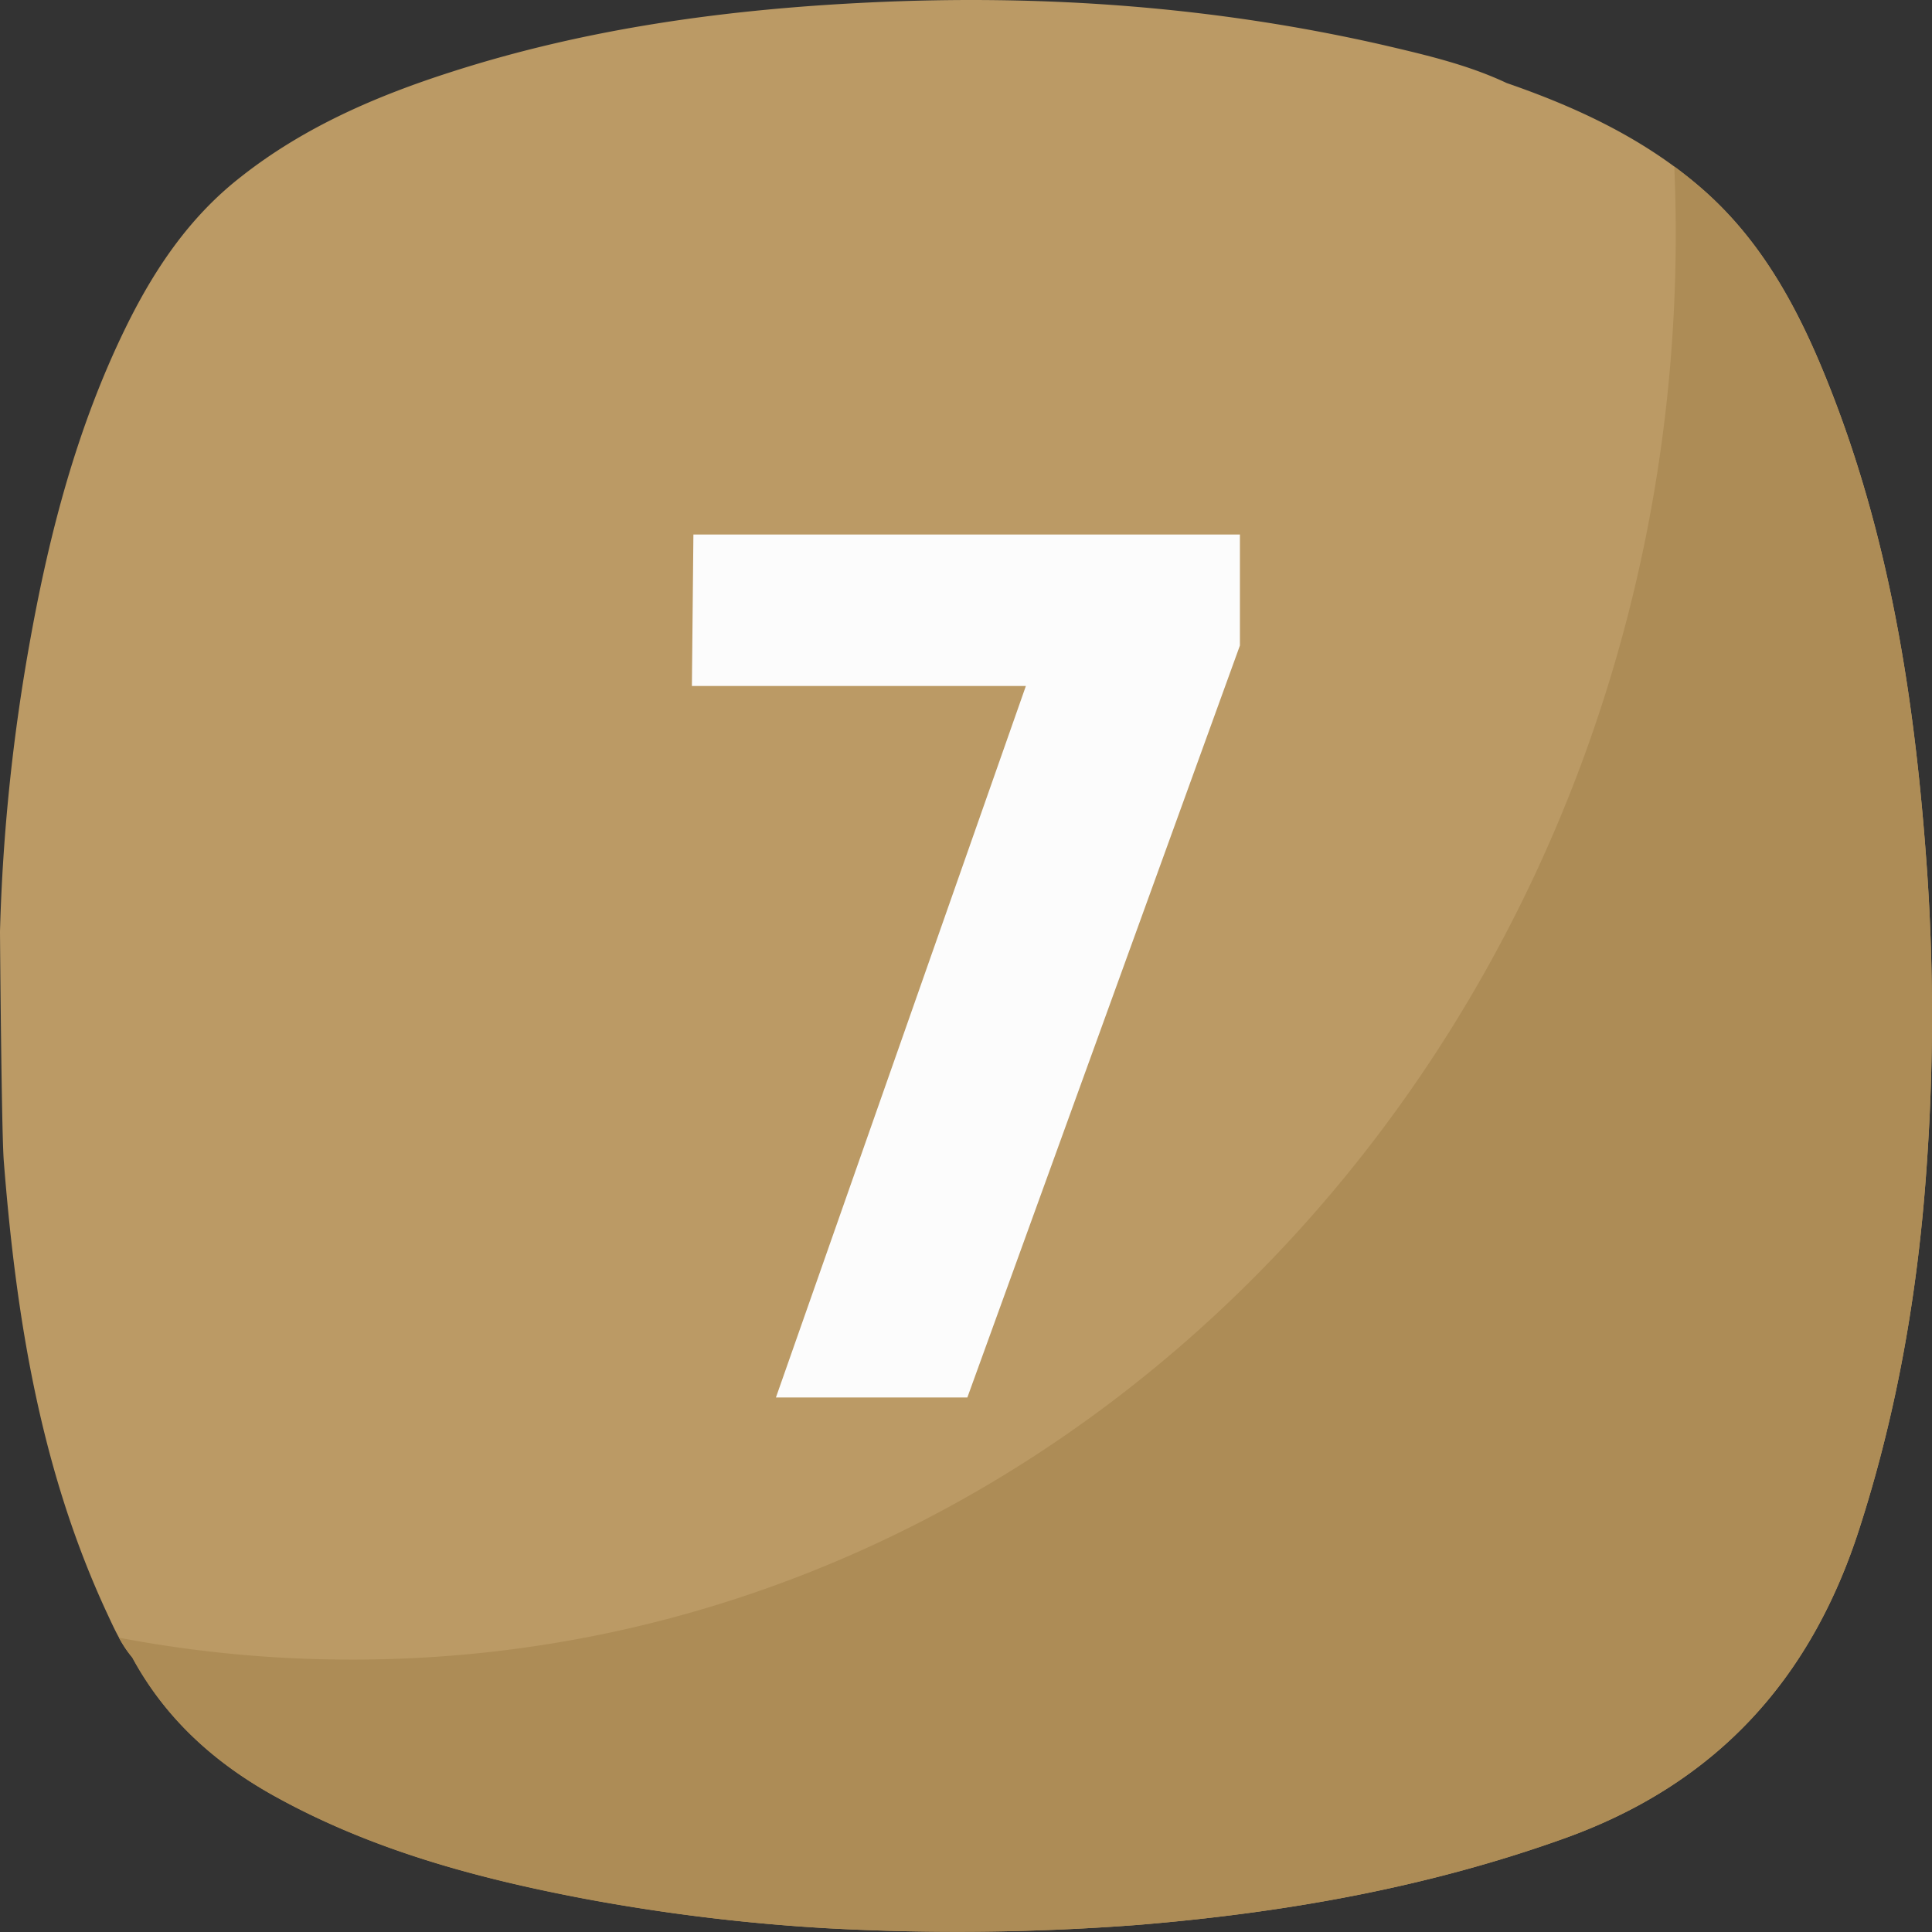
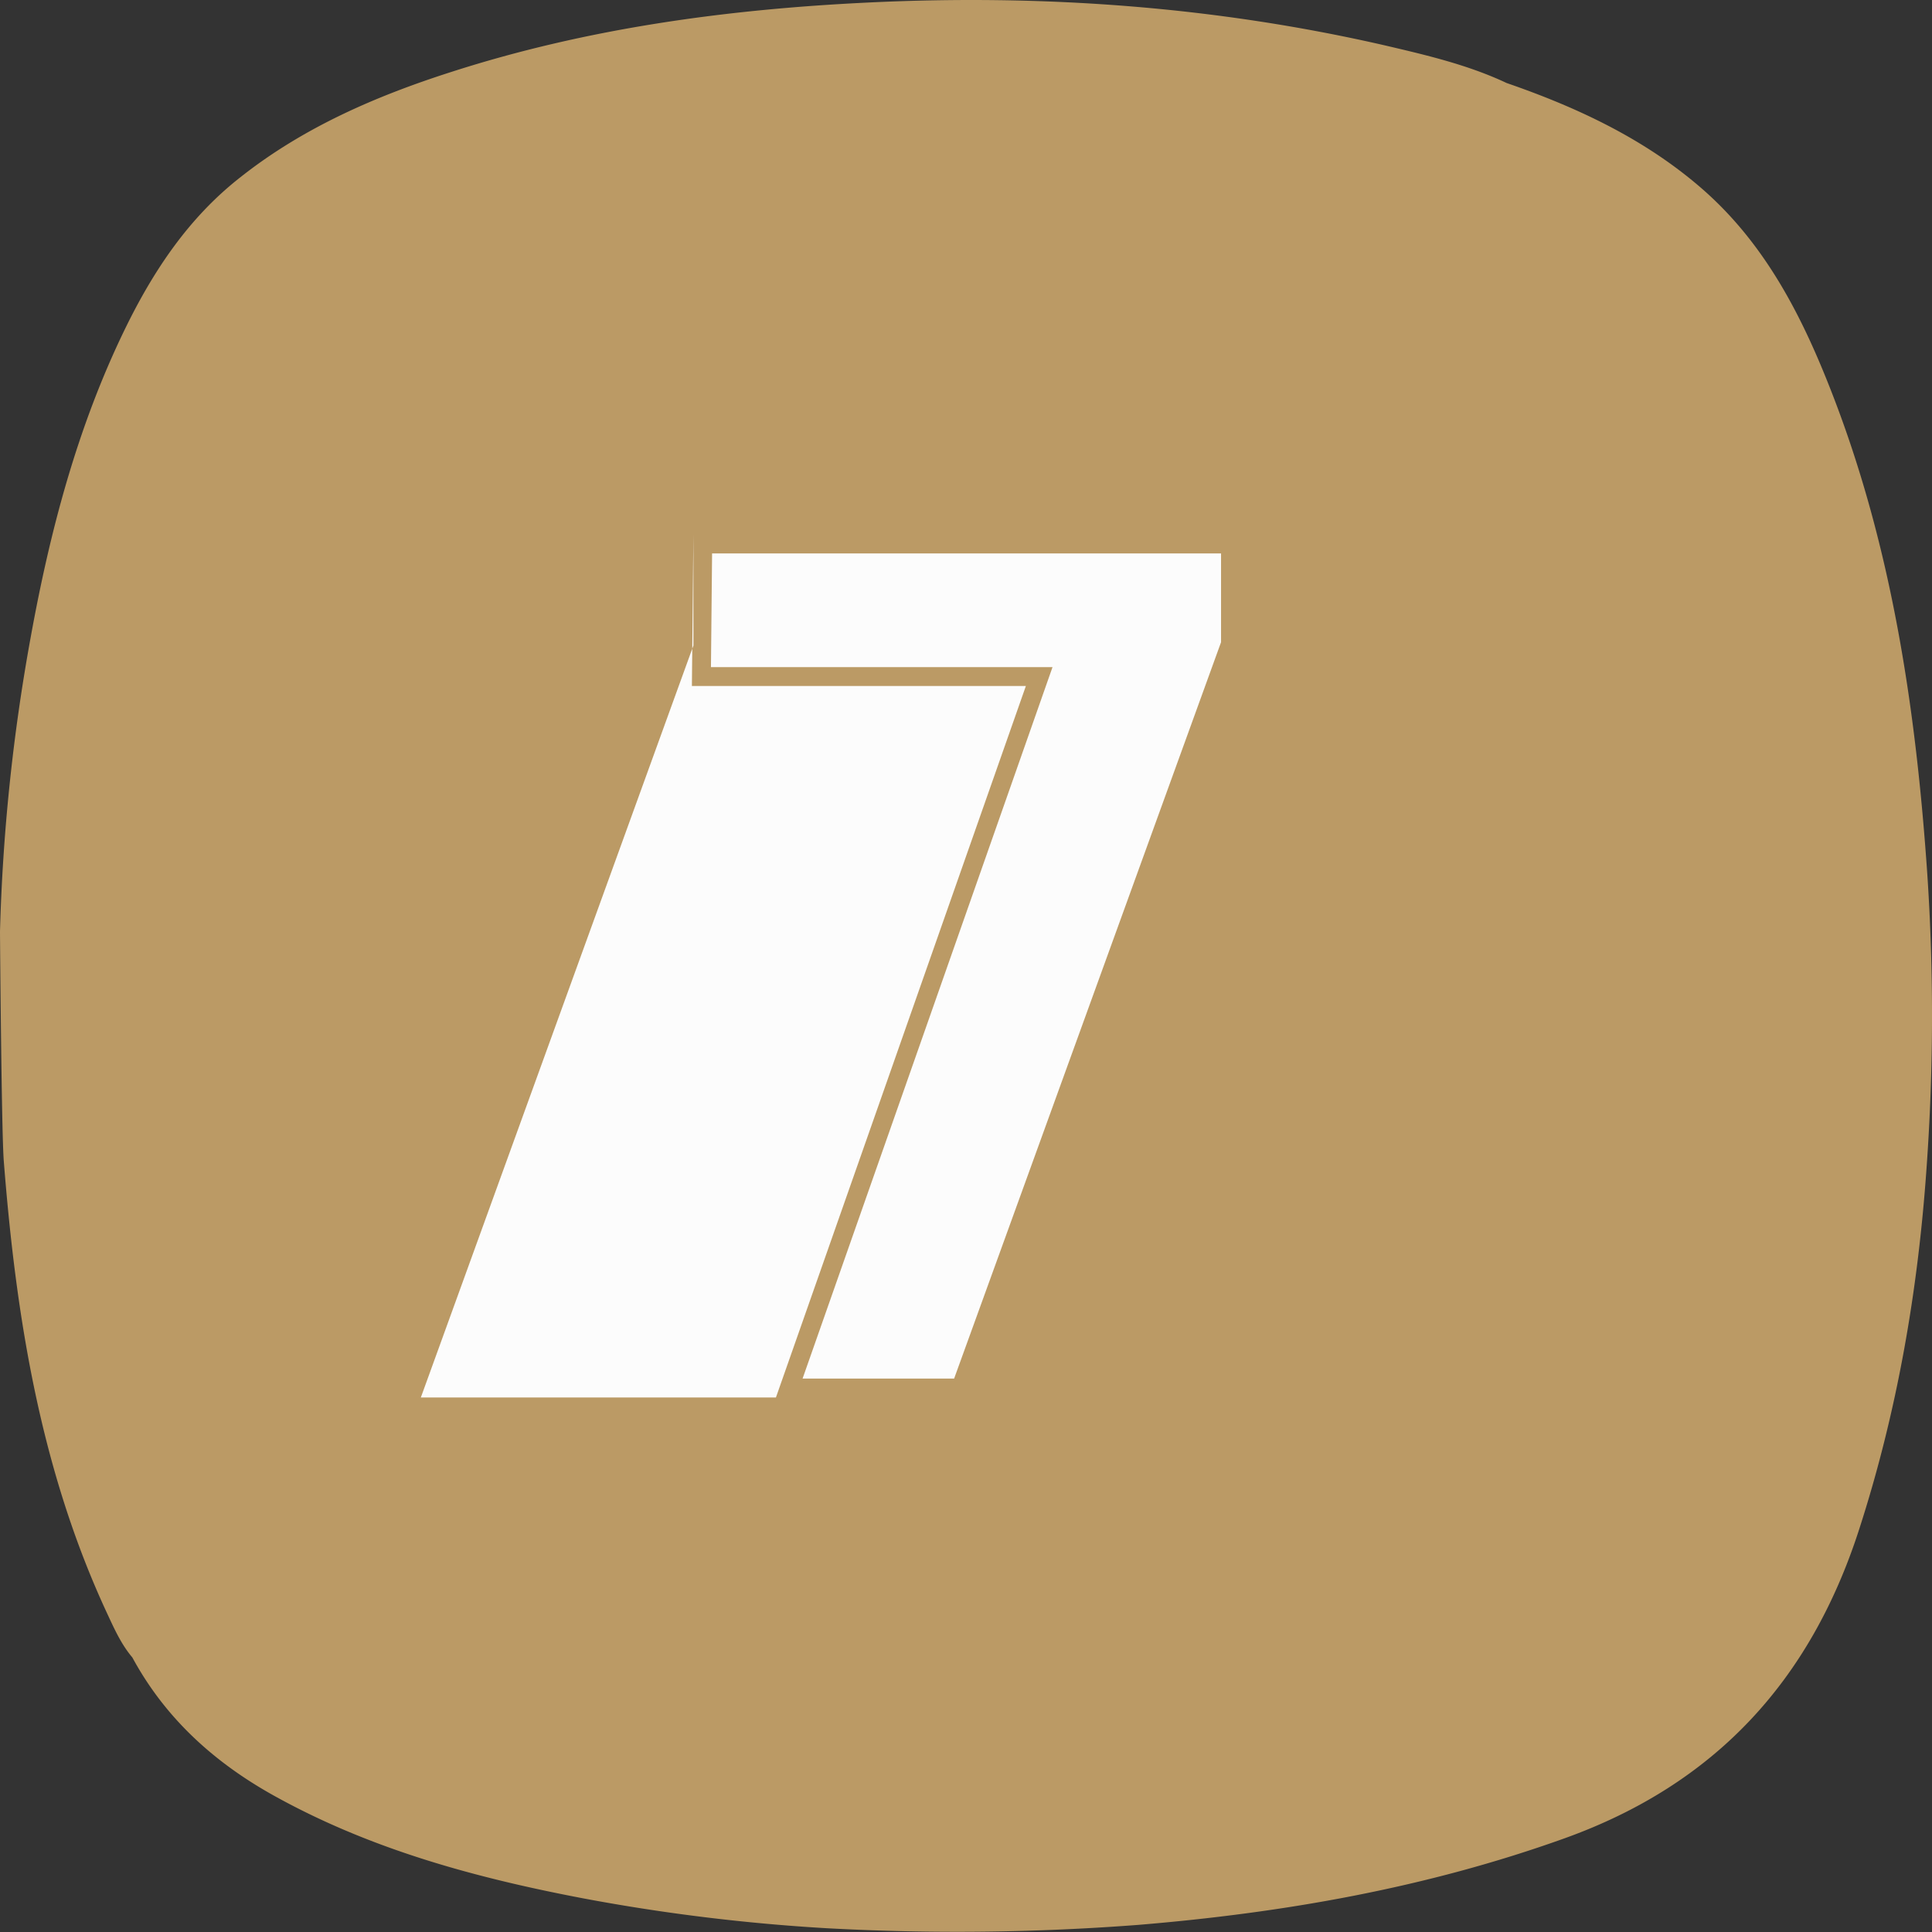
<svg xmlns="http://www.w3.org/2000/svg" width="512" height="512" x="0" y="0" viewBox="0 0 512 512" style="enable-background:new 0 0 512 512" xml:space="preserve" class="">
  <rect x="0" y="0" width="512" height="512" fill="#333333" stroke="none" />
  <g>
    <g data-name="Layer 2">
      <g data-name="7">
        <path fill="#bb9a65" d="M510.75 231.6c-3-43.52-9.33-86.44-25.25-127.41-7.9-20.34-17.69-39.63-34.58-54.29C435.81 36.79 418 28.47 399.27 22c-10.27-4.84-21.37-7.42-32.39-10C321.84 1.68 276.2-1.56 230.07.67 192.58 2.47 155.63 7.49 119.8 19c-20.11 6.43-39.36 14.73-56.13 28C50 57.7 40.63 71.77 33.12 87.19 20.5 113.13 13.23 140.74 8.11 169A510.14 510.14 0 0 0 0 246.85c0 1.12.4 53.25 1 60.8 3.24 41.33 9.7 81.91 27.4 119.94 1.89 4.06 3.73 8.18 6.67 11.65 8.85 16.34 22.07 28.16 38.2 37 25.44 14 53 21.46 81.31 26.85a509.73 509.73 0 0 0 64.51 7.91 631.63 631.63 0 0 0 82.49-.88c38.58-3.19 76.36-9.79 113-22.93 40-14.35 65.14-41.81 78.06-81.73 10.13-31.28 15.64-63.3 17.92-96a564.43 564.43 0 0 0 .19-77.86z" opacity="1" data-original="#ff9f40" />
-         <path fill="#ad8c56" d="M510.75 231.6c-3-43.52-9.33-86.44-25.25-127.41-7.9-20.34-17.69-39.63-34.58-54.29q-3.53-3.06-7.22-5.78.39 8.88.39 17.87c0 208.67-157 377.82-350.73 377.82A328.17 328.17 0 0 1 31.51 434a32 32 0 0 0 3.55 5.29c8.85 16.34 22.07 28.16 38.2 37 25.44 14 53 21.46 81.31 26.85a509.73 509.73 0 0 0 64.52 7.86 631.63 631.63 0 0 0 82.49-.88c38.58-3.19 76.36-9.79 113-22.93 40-14.35 65.14-41.81 78.06-81.73 10.13-31.28 15.64-63.3 17.92-96a564.43 564.43 0 0 0 .19-77.86z" opacity="1" data-original="#f49138" class="" />
        <g fill="#fcfcfc">
-           <path d="m205.63 370.34 66.24-188.55h-88.51l.4-40.13h144.83v29.41l-72.23 199.27z" fill="#fcfcfc" opacity="1" data-original="#fcfcfc" />
+           <path d="m205.63 370.34 66.24-188.55h-88.51l.4-40.13v29.41l-72.23 199.27z" fill="#fcfcfc" opacity="1" data-original="#fcfcfc" />
          <path d="M188.41 176.79h90.52l-66.24 188.55h40.16l70.74-195.15v-23.53H188.71z" data-name="7" fill="#fcfcfc" opacity="1" data-original="#fcfcfc" />
        </g>
      </g>
    </g>
  </g>
</svg>